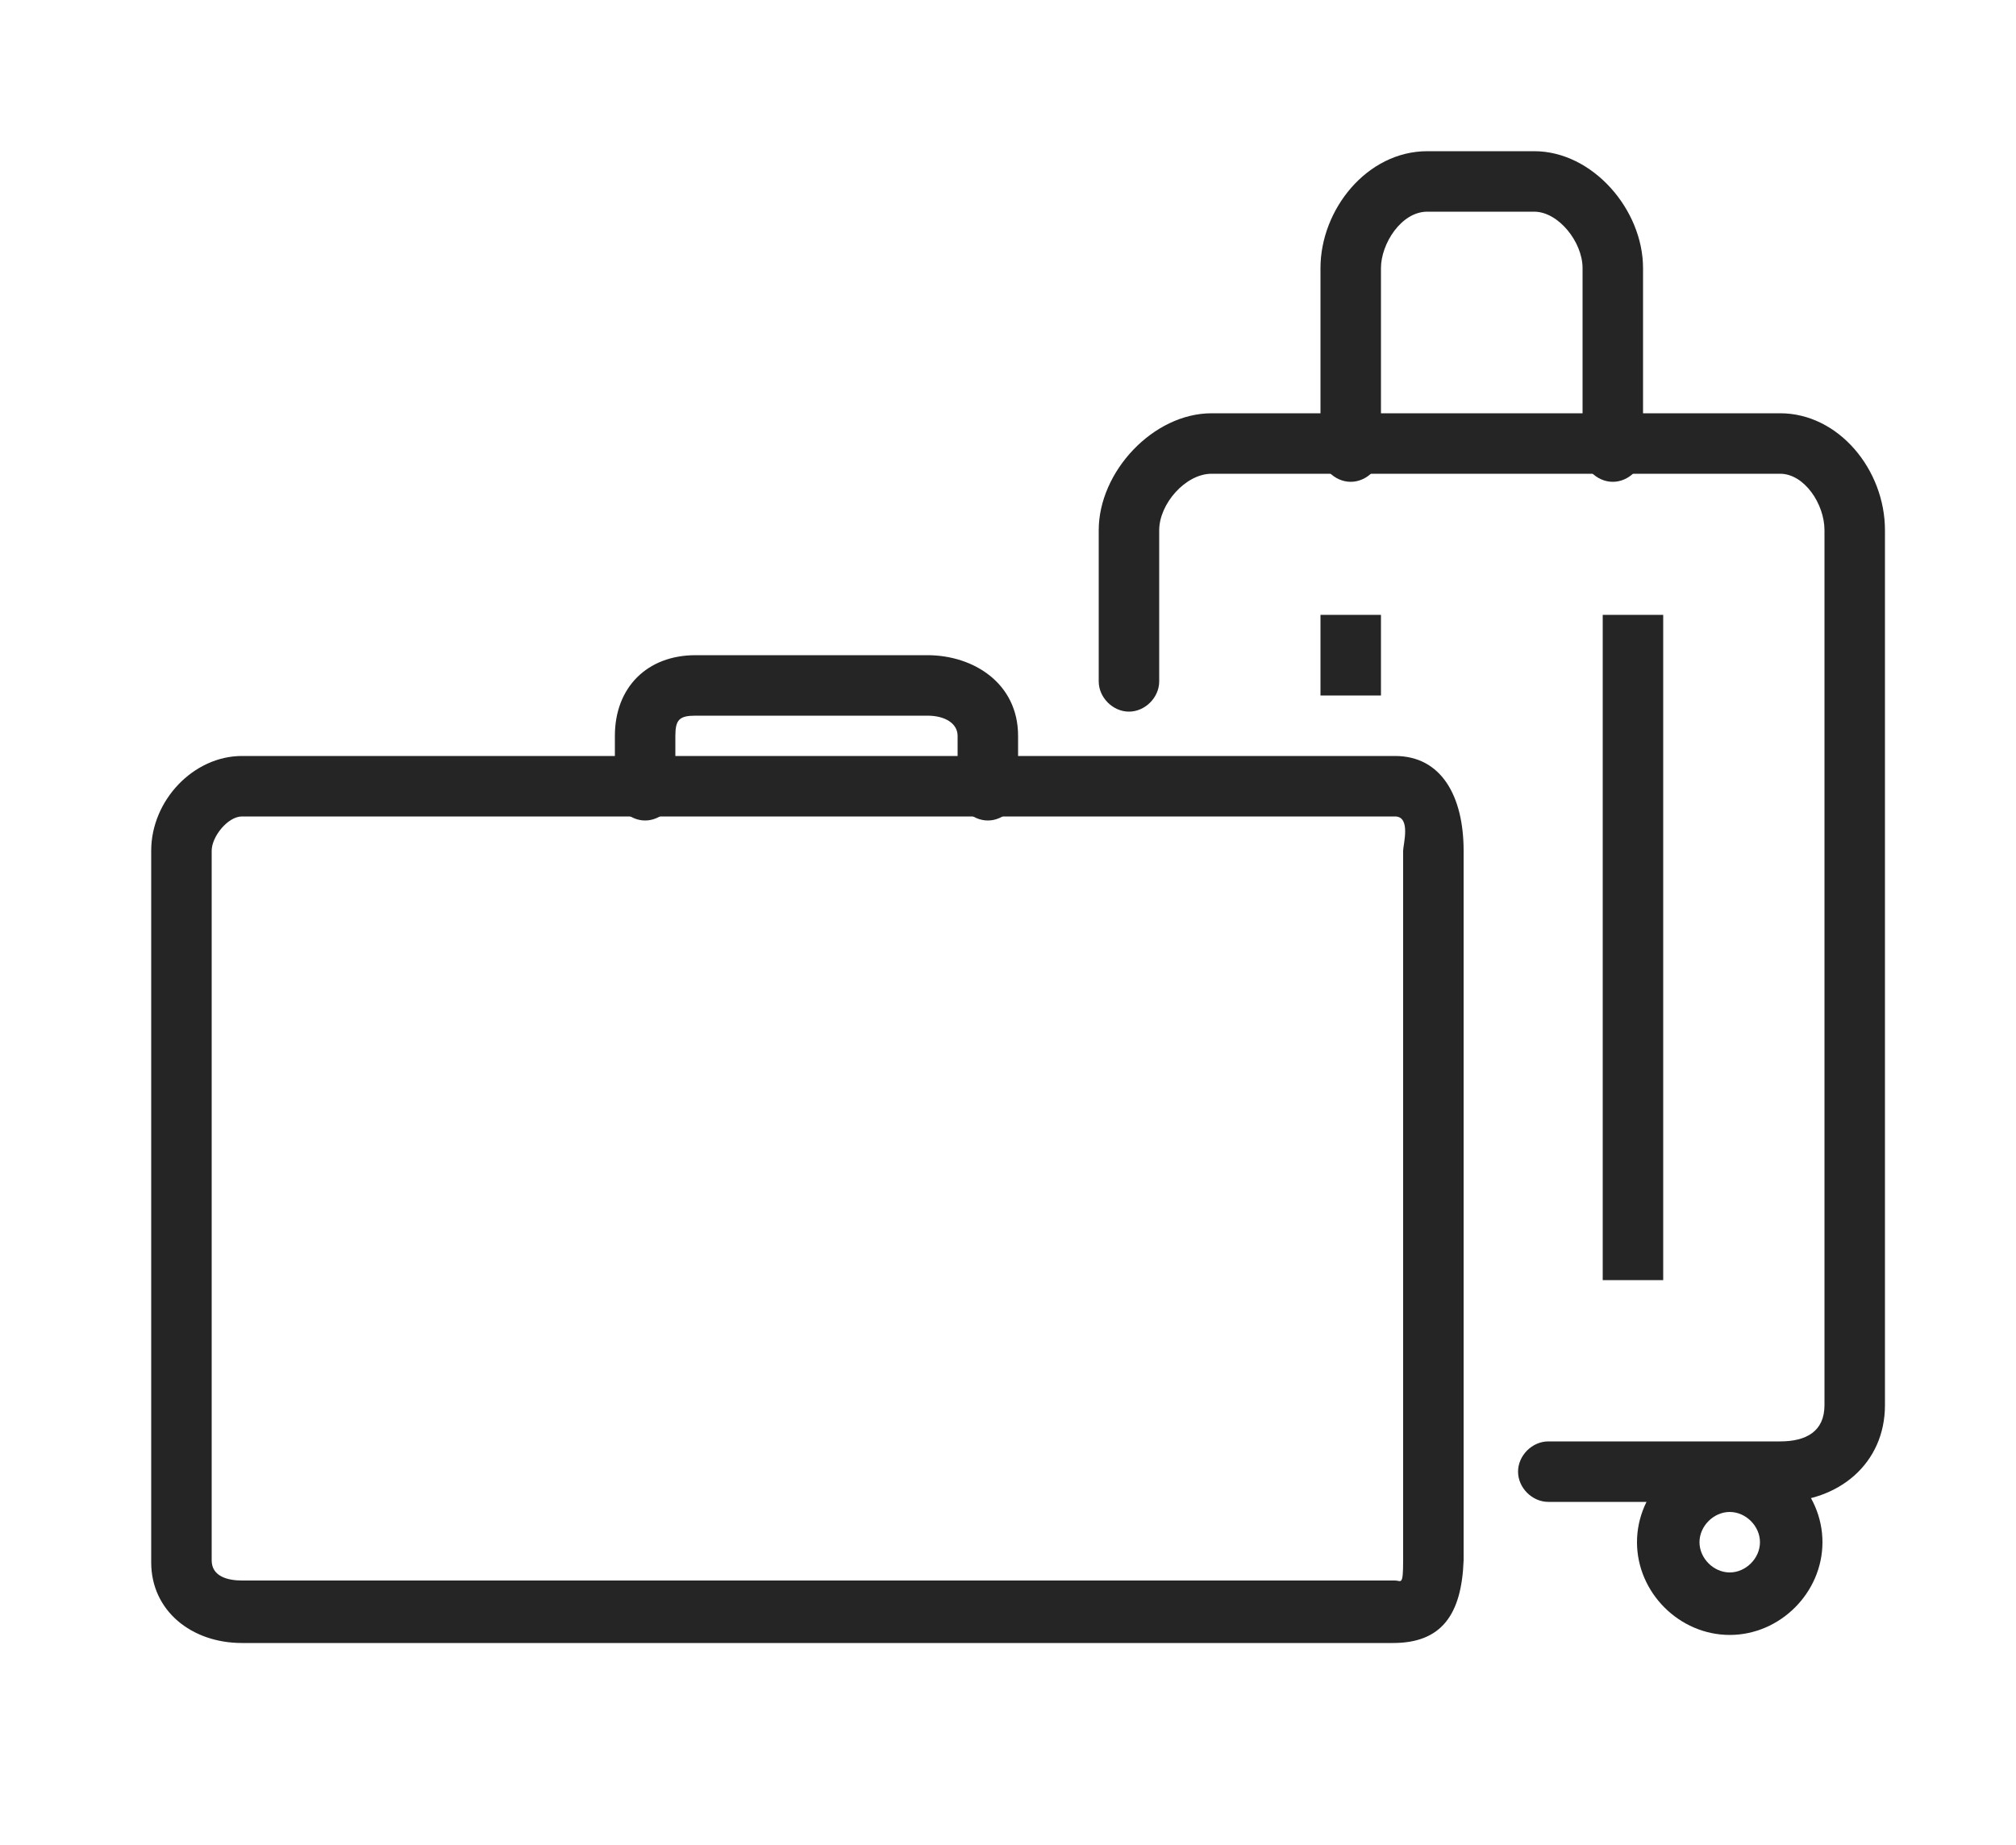
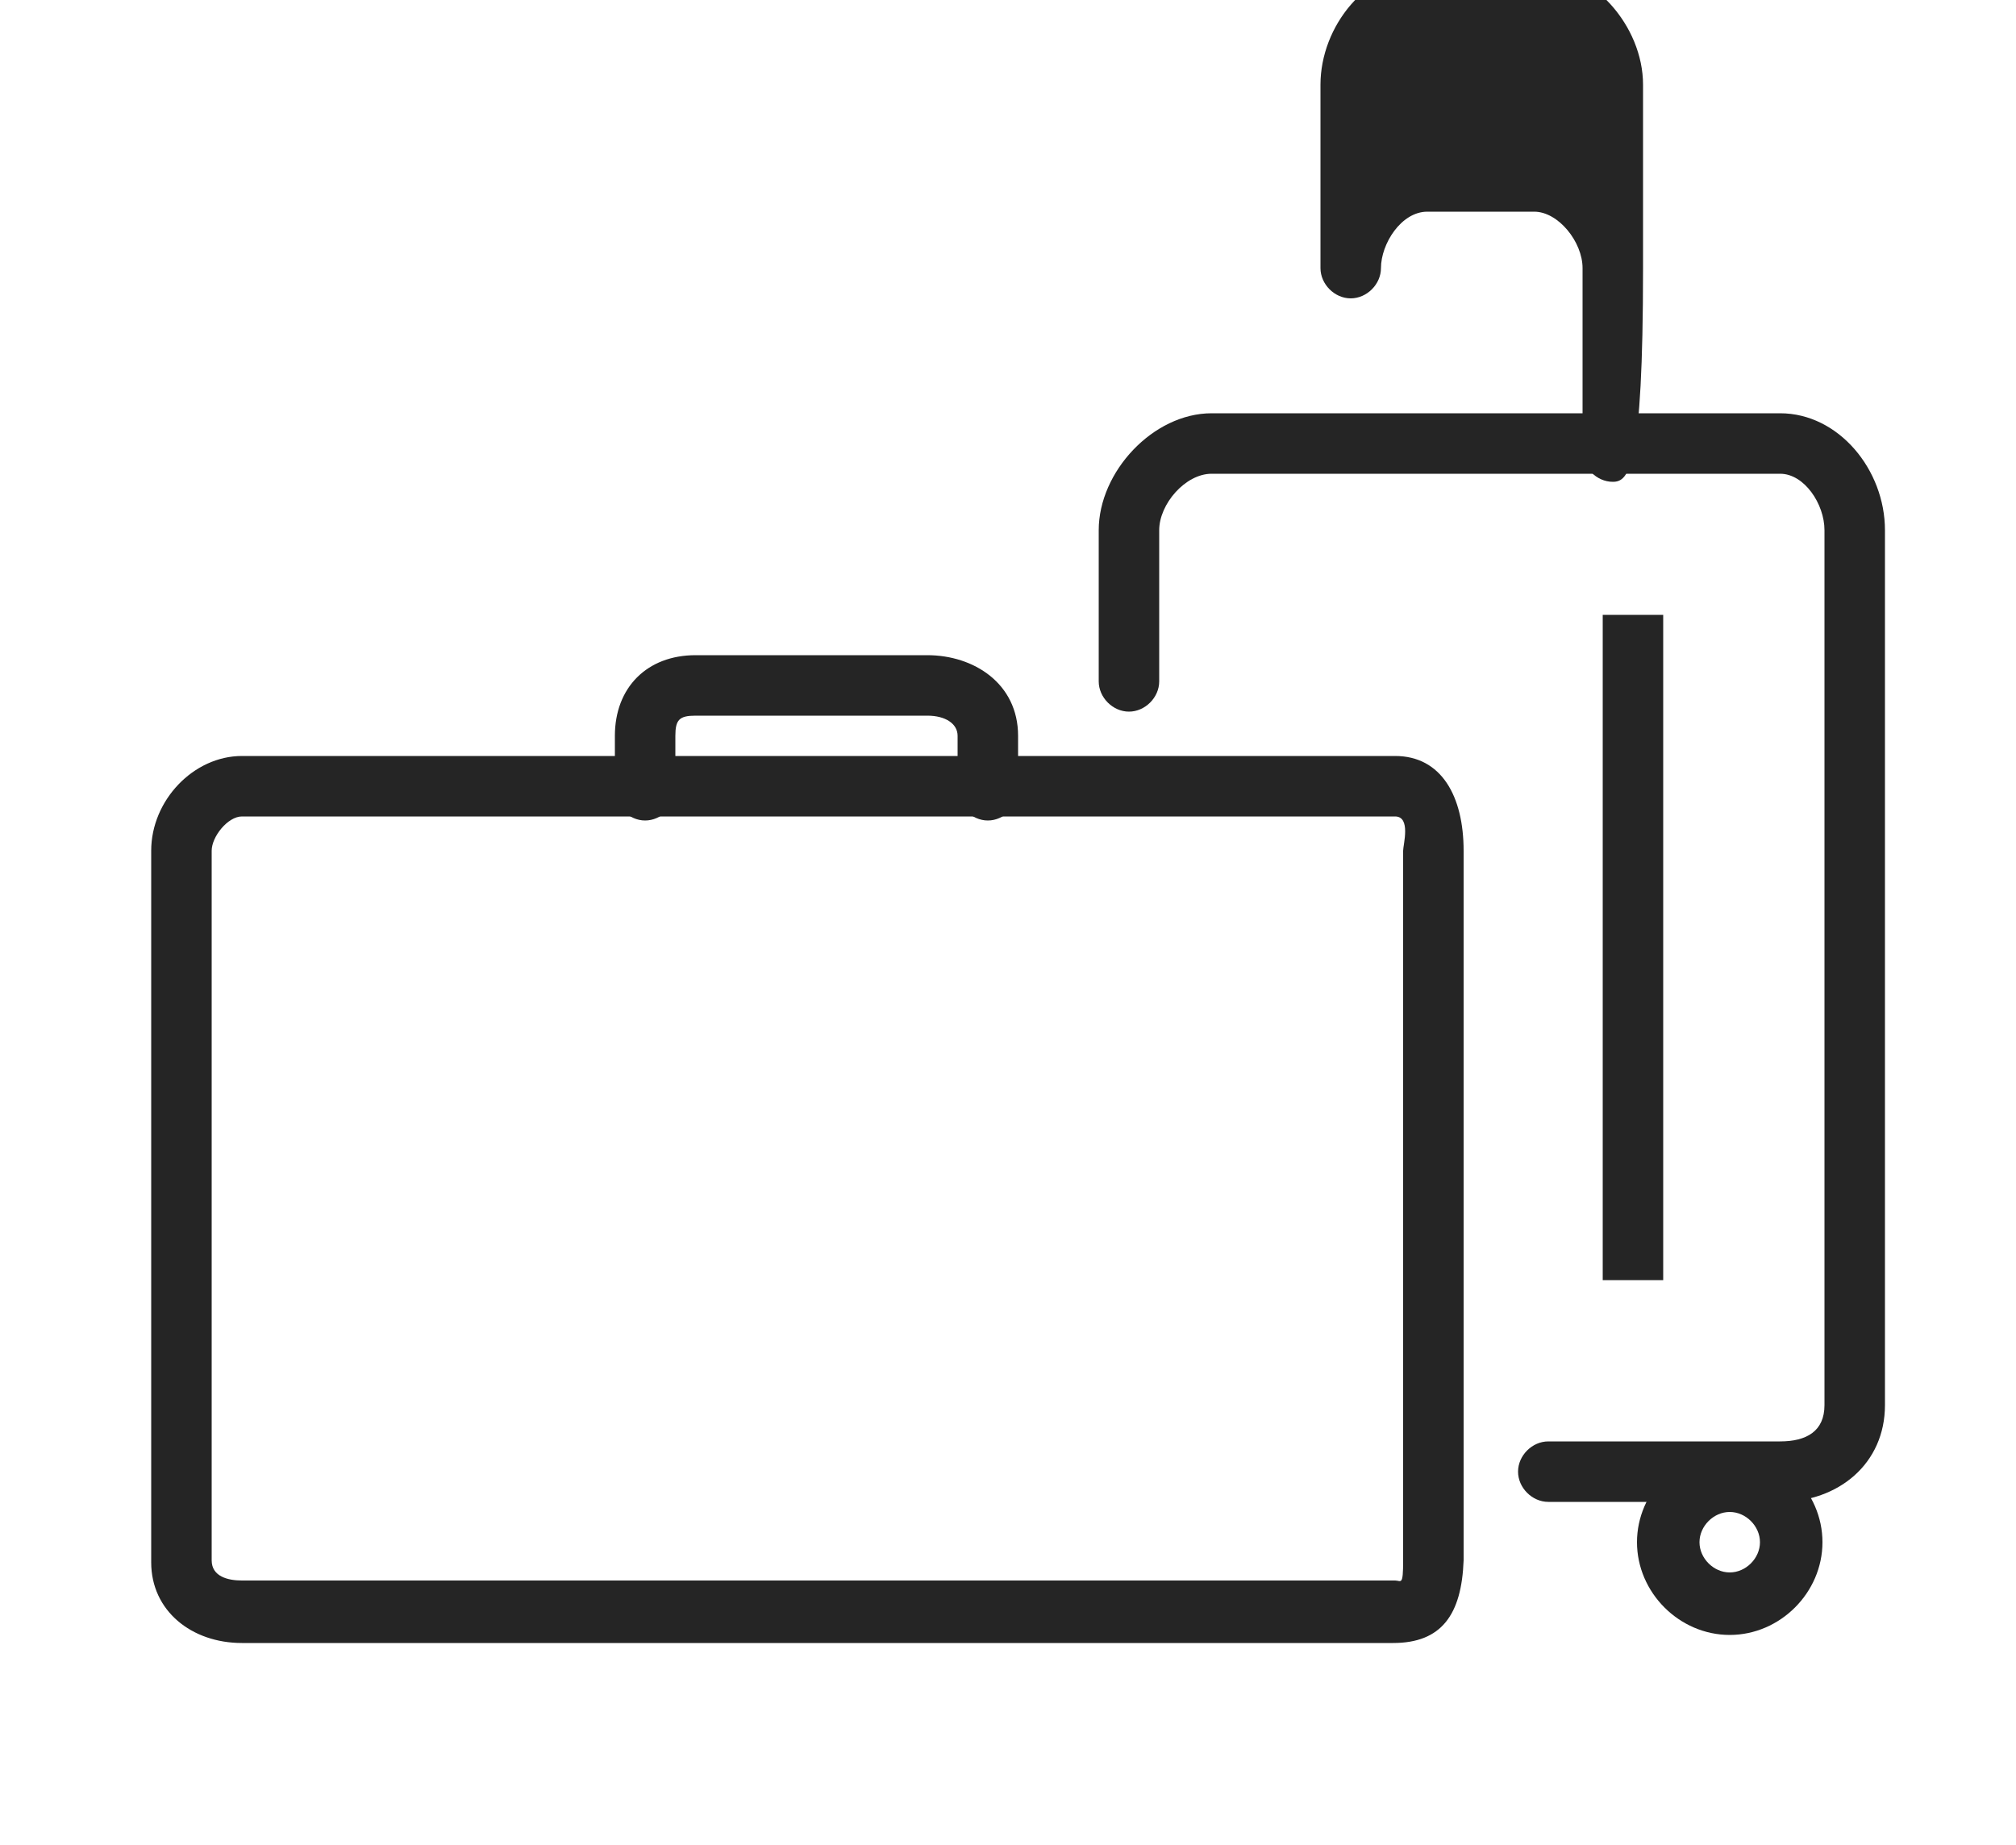
<svg xmlns="http://www.w3.org/2000/svg" version="1.1" id="Layer_1" x="0px" y="0px" viewBox="0 0 100 91.5" style="enable-background:new 0 0 100 91.5;" xml:space="preserve">
  <style type="text/css">
	.st0{fill:#252525;}
</style>
  <g>
    <path class="st0" d="M69.1,81.5H12c-2.5,0-4.5-1.6-4.5-4V42.2c0-2.5,2.1-4.7,4.5-4.7h57.2c2.3,0,3.4,2,3.4,4.7v35.2   C72.5,80.1,71.5,81.5,69.1,81.5z M12,40.5c-0.7,0-1.5,1-1.5,1.7v35.2c0,0.8,0.8,1,1.5,1h57.2c0.3,0,0.4,0.3,0.4-1V42.2   c0-0.3,0.4-1.7-0.4-1.7H12z" />
  </g>
  <g>
    <path class="st0" d="M49,40.7c-0.8,0-1.5-0.7-1.5-1.5v-2.7c0-0.6-0.6-1-1.5-1H34.5c-0.8,0-1,0.2-1,1v2.7c0,0.8-0.7,1.5-1.5,1.5   s-1.5-0.7-1.5-1.5v-2.7c0-2.4,1.6-4,4-4H46c2.3,0,4.5,1.4,4.5,4v2.7C50.5,40,49.8,40.7,49,40.7z" />
  </g>
  <g>
    <path class="st0" d="M88.3,74.5H76.8c-0.8,0-1.5-0.7-1.5-1.5s0.7-1.5,1.5-1.5h11.5c1.3,0,2.2-0.5,2.2-1.8V26.3c0-1.3-1-2.8-2.2-2.8   H60.1c-1.3,0-2.6,1.5-2.6,2.8v7.5c0,0.8-0.7,1.5-1.5,1.5s-1.5-0.7-1.5-1.5v-7.5c0-2.9,2.7-5.8,5.6-5.8h28.2c2.9,0,5.2,2.8,5.2,5.8   v43.4C93.5,72.6,91.2,74.5,88.3,74.5z" />
  </g>
  <g>
    <path class="st0" d="M85.8,81.1c-2.5,0-4.6-2.1-4.6-4.6s2.1-4.6,4.6-4.6s4.6,2.1,4.6,4.6S88.3,81.1,85.8,81.1z M85.8,75   c-0.8,0-1.5,0.7-1.5,1.5s0.7,1.5,1.5,1.5c0.8,0,1.5-0.7,1.5-1.5S86.6,75,85.8,75z" />
  </g>
  <g>
-     <path class="st0" d="M80,23.9c-0.8,0-1.5-0.7-1.5-1.5v-9.1c0-1.3-1.2-2.8-2.4-2.8h-5.3c-1.3,0-2.3,1.6-2.3,2.8v9.1   c0,0.8-0.7,1.5-1.5,1.5s-1.5-0.7-1.5-1.5v-9.1c0-2.9,2.3-5.8,5.3-5.8h5.3c2.9,0,5.4,2.9,5.4,5.8v9.1C81.5,23.2,80.8,23.9,80,23.9z" />
+     <path class="st0" d="M80,23.9c-0.8,0-1.5-0.7-1.5-1.5v-9.1c0-1.3-1.2-2.8-2.4-2.8h-5.3c-1.3,0-2.3,1.6-2.3,2.8c0,0.8-0.7,1.5-1.5,1.5s-1.5-0.7-1.5-1.5v-9.1c0-2.9,2.3-5.8,5.3-5.8h5.3c2.9,0,5.4,2.9,5.4,5.8v9.1C81.5,23.2,80.8,23.9,80,23.9z" />
  </g>
  <g>
    <rect x="79.5" y="30.5" class="st0" width="3" height="33" />
  </g>
  <g>
-     <rect x="65.5" y="30.5" class="st0" width="3" height="4" />
-   </g>
+     </g>
</svg>